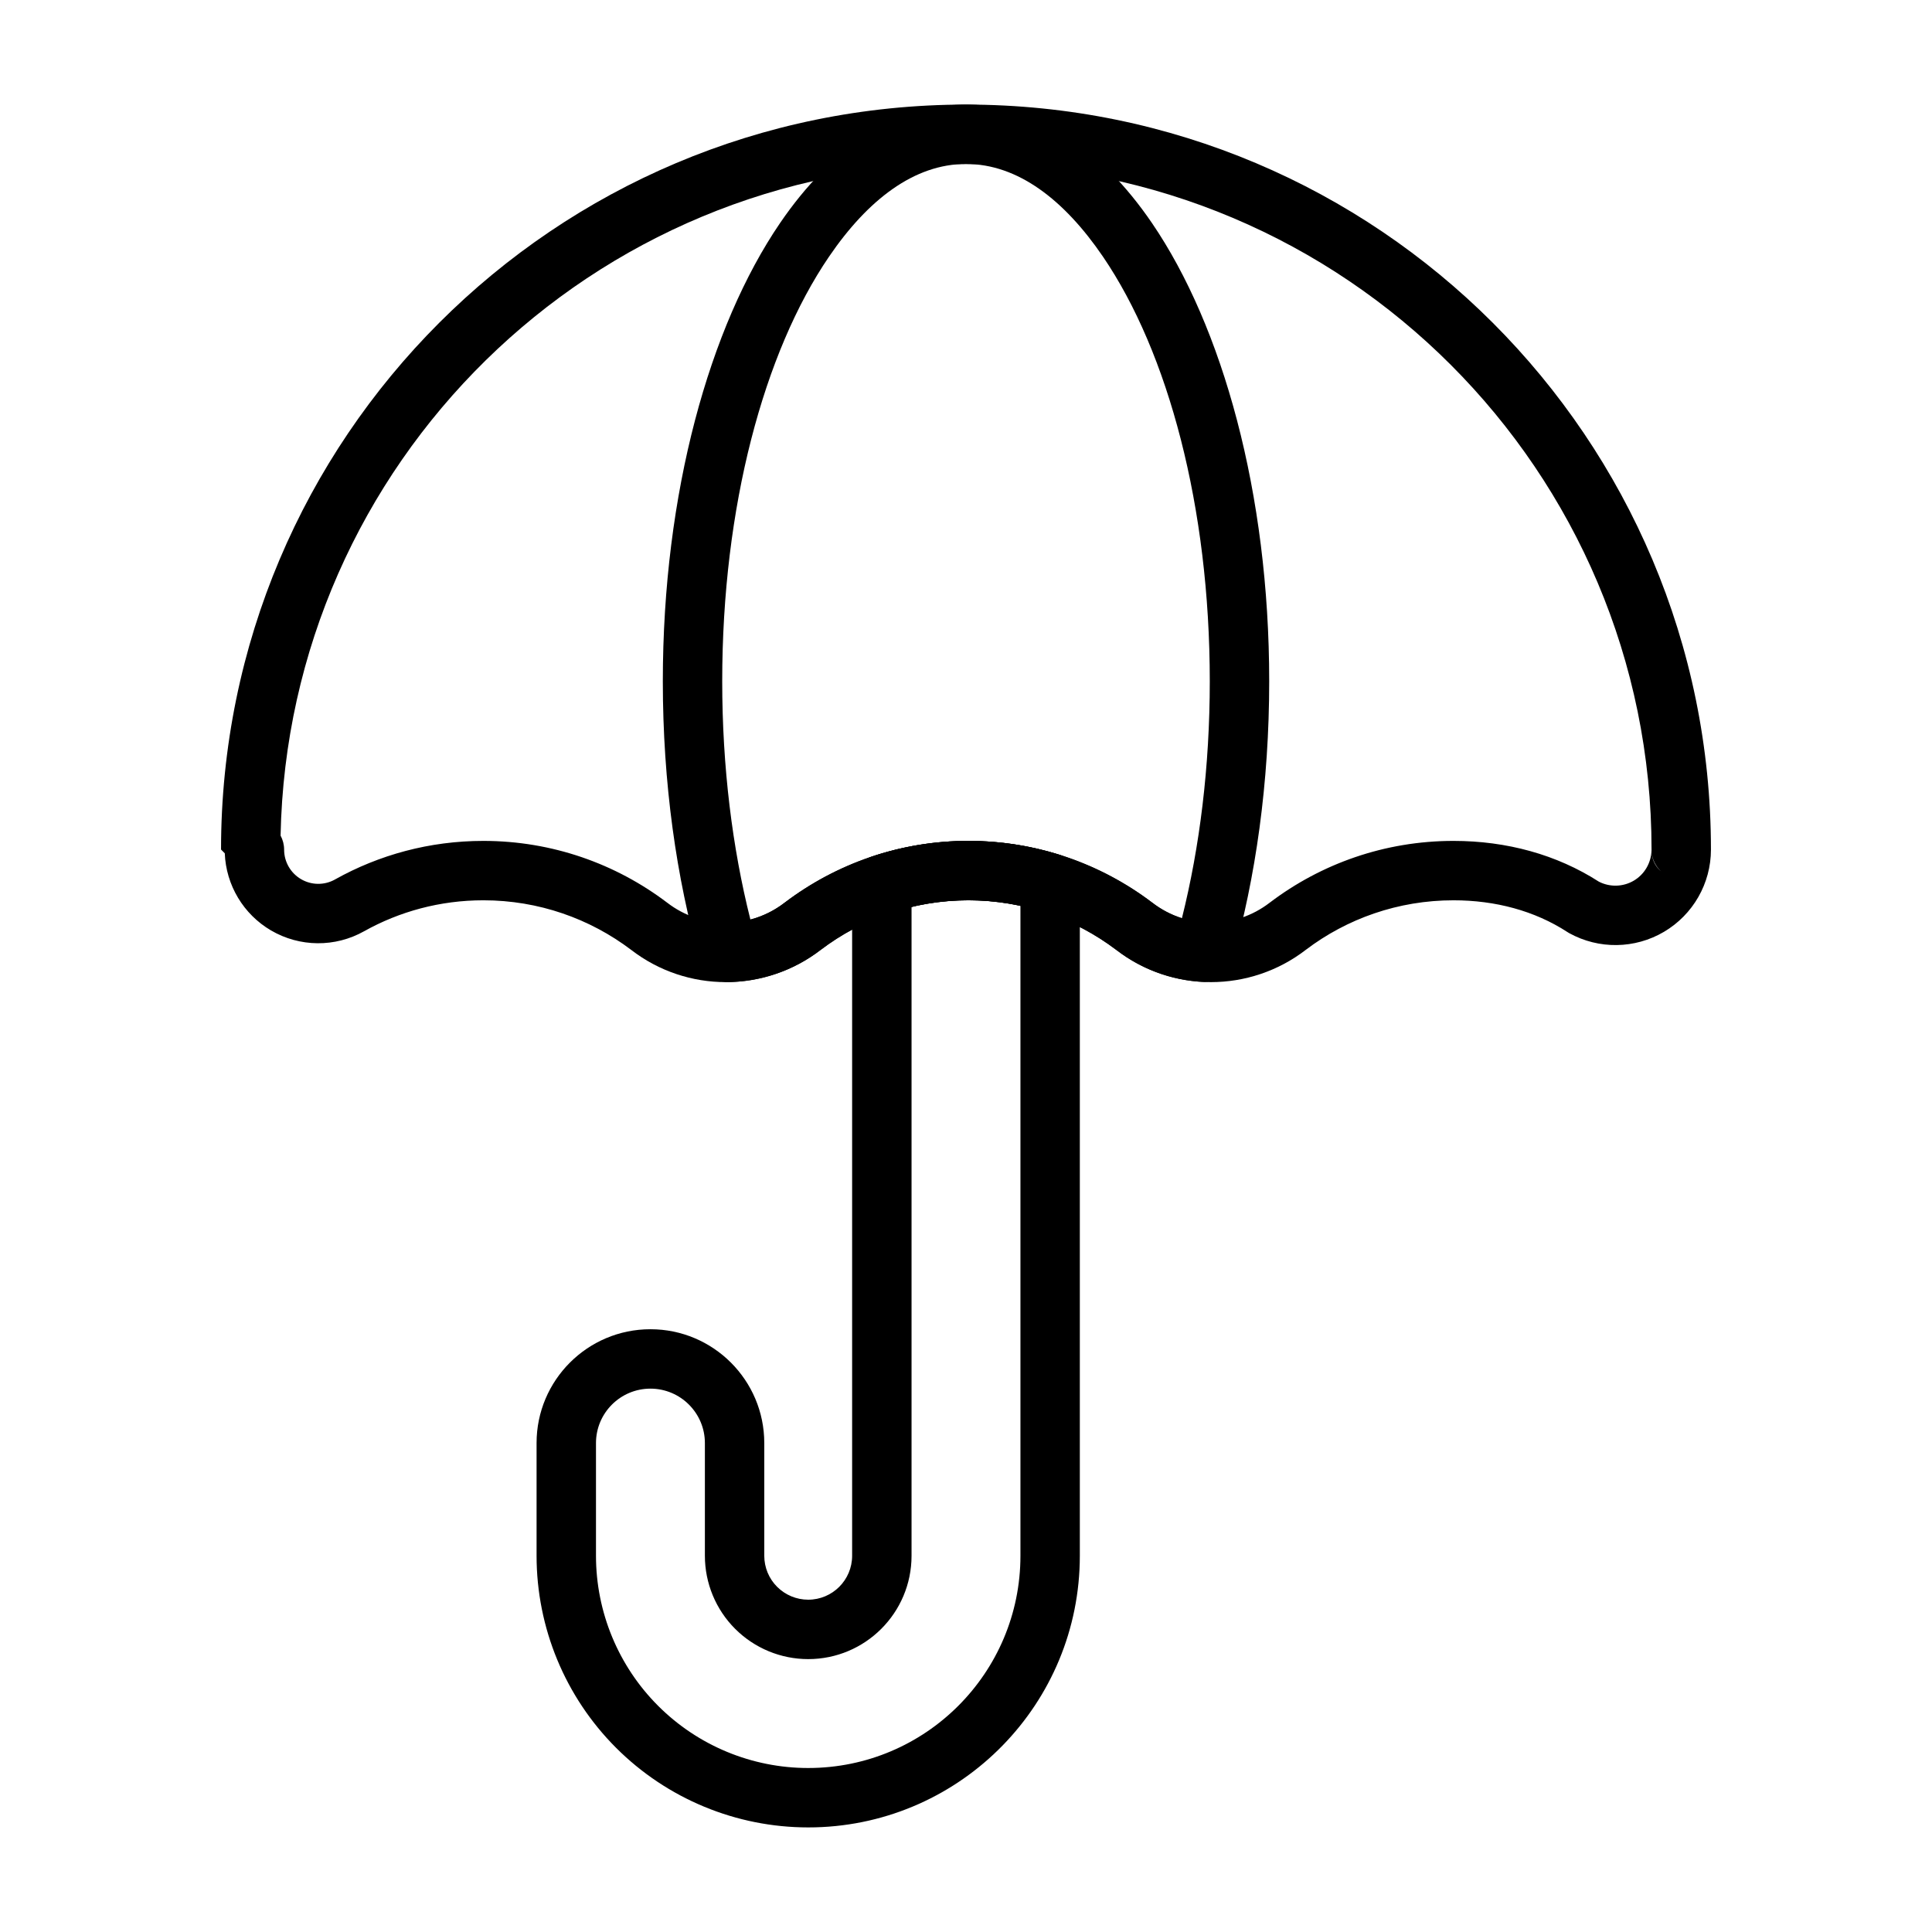
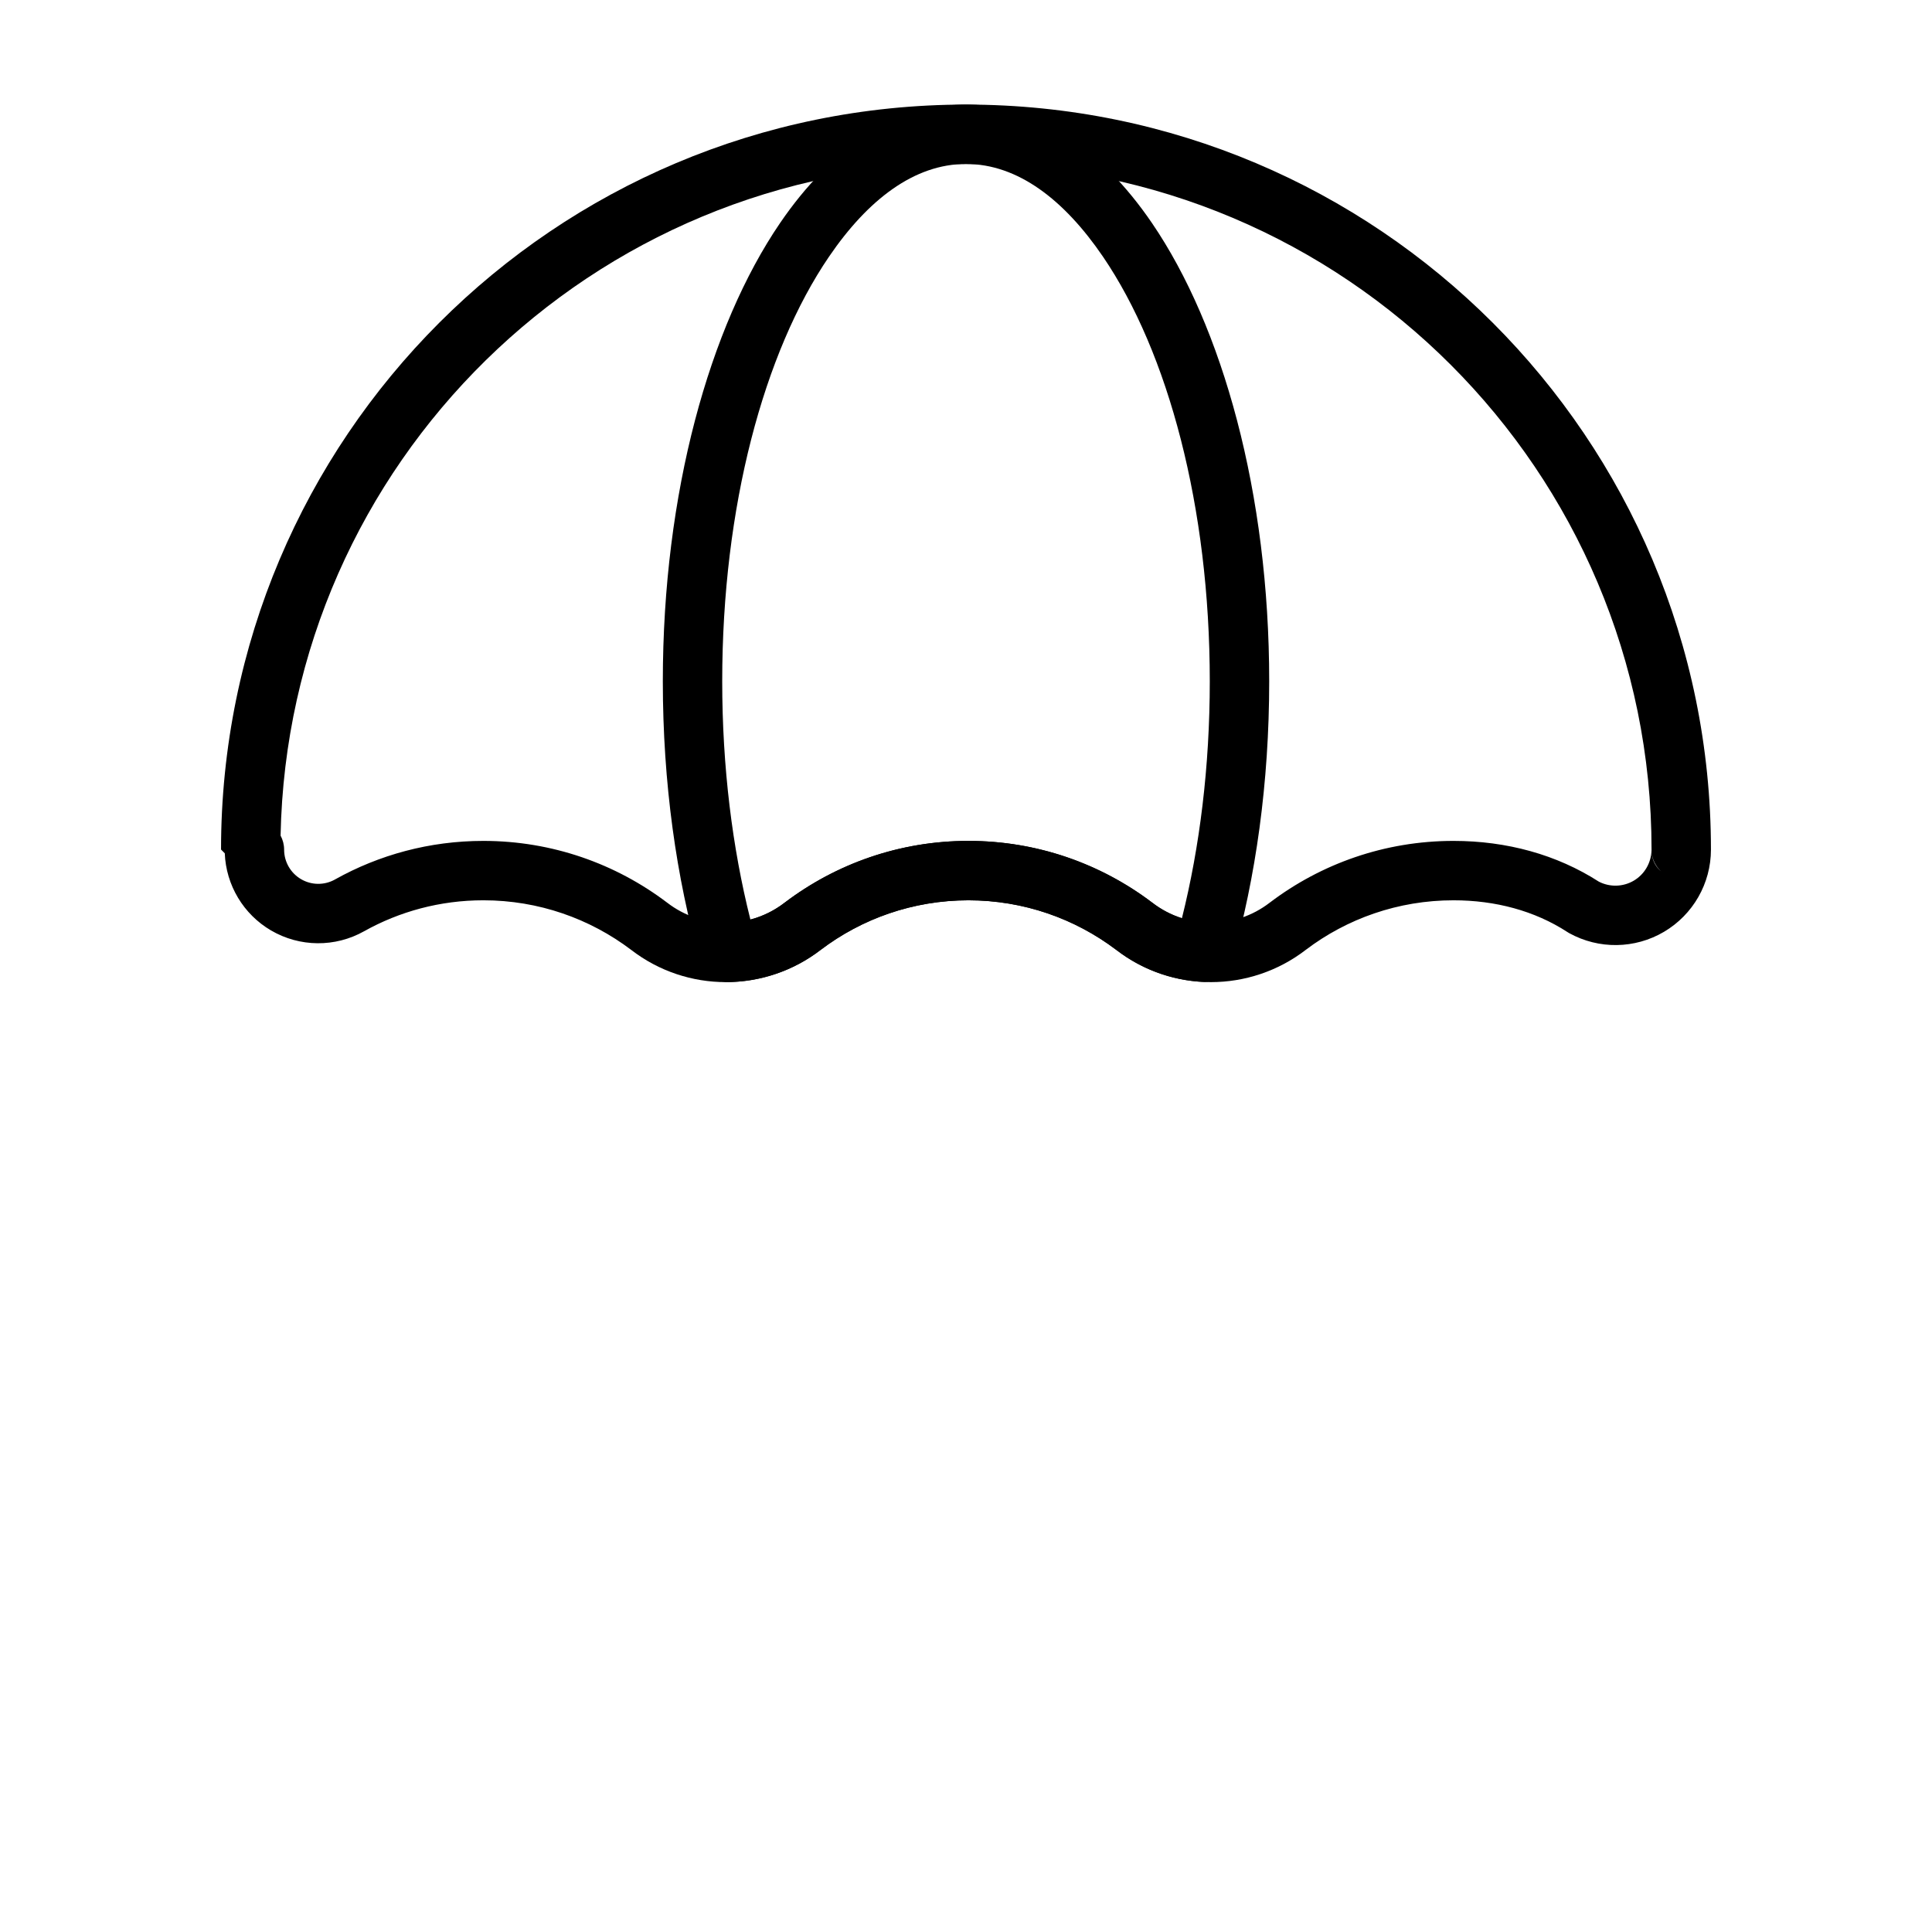
<svg xmlns="http://www.w3.org/2000/svg" fill="#000000" width="800px" height="800px" version="1.1" viewBox="144 144 512 512">
  <g fill-rule="evenodd">
    <path d="m329.48 398.56c0.984 3.434 4.156 5.777 7.731 5.699 8.598-0.172 17.145-3.023 24.324-8.566 10.84-8.211 24.402-13.105 39.109-13.105 14.703 0 28.277 4.894 39.172 13.137 6.723 5.18 14.648 7.996 22.68 8.469 3.684 0.219 7.023-2.148 8.039-5.691 6.234-21.805 9.816-47.059 9.816-73.965 0-49.844-12.367-94.008-31.055-121.41-13.715-20.113-31-31.418-49.293-31.418-18.293 0-35.582 11.305-49.293 31.418-18.688 27.402-31.055 71.566-31.055 121.41 0 26.922 3.59 52.191 9.832 74.02zm13.383-10.871c-4.785-18.996-7.469-40.445-7.469-63.148 0-46.16 11.012-87.168 28.316-112.54 10.281-15.074 22.578-24.547 36.289-24.547 13.715 0 26.008 9.469 36.289 24.547 17.301 25.371 28.316 66.375 28.316 112.54 0 22.562-2.652 43.895-7.383 62.797-2.777-0.883-5.434-2.25-7.848-4.117-0.016-0.016-0.039-0.023-0.055-0.039-13.539-10.25-30.402-16.336-48.672-16.336-18.27 0-35.133 6.086-48.664 16.344-0.023 0.016-0.039 0.031-0.055 0.039-2.762 2.133-5.848 3.621-9.062 4.465z" />
    <path d="m203.57 370.14c0.332 8.438 4.938 16.152 12.258 20.438 7.613 4.449 17.004 4.527 24.68 0.203l-0.016 0.008c9.352-5.227 20.129-8.203 31.598-8.203 14.703 0 28.277 4.894 39.172 13.137 14.762 11.406 35.441 11.406 50.27-0.031 10.84-8.211 24.402-13.105 39.109-13.105 14.703 0 28.277 4.894 39.172 13.137 14.762 11.406 35.449 11.406 50.27-0.031 10.84-8.211 24.402-13.105 39.109-13.105 11.066 0 21.5 2.762 30.188 8.414 0.156 0.102 0.316 0.195 0.48 0.293 7.84 4.328 17.383 4.203 25.105-0.348 7.715-4.551 12.453-12.832 12.453-21.789v-0.023c0-109.04-88.387-197.42-197.42-197.42s-197.42 88.387-197.42 197.42l1 1.008zm378.11-0.77v-0.133c-0.086 3.434-1.859 6.465-4.715 8.148-2.832 1.668-6.328 1.762-9.25 0.262-11.156-7.172-24.418-10.801-38.527-10.801-18.27 0-35.133 6.086-48.664 16.344-0.023 0.016-0.039 0.031-0.055 0.039-9.164 7.07-21.938 7.07-31.102-0.008-0.016-0.016-0.039-0.023-0.055-0.039-13.539-10.25-30.402-16.336-48.672-16.336s-35.133 6.086-48.664 16.344c-0.023 0.016-0.039 0.031-0.055 0.039-9.164 7.07-21.938 7.07-31.102-0.008-0.016-0.016-0.039-0.023-0.055-0.039-13.539-10.25-30.402-16.336-48.672-16.336-14.258 0-27.656 3.707-39.281 10.203-0.008 0.008-0.016 0.008-0.023 0.016-2.801 1.574-6.227 1.551-9.004-0.078-2.777-1.621-4.481-4.598-4.488-7.809 0-1.355-0.34-2.629-0.938-3.738 1.961-98.629 82.531-177.98 181.64-177.98 100.34 0 181.68 81.34 181.68 181.68l0.008 0.234zm0.016 0.262c0.125 2.086 1.062 3.953 2.504 5.281-1.316-1.102-2.387-2.762-2.504-5.281z" />
-     <path d="m360.04 628.26-1.859 0.023c-19.09 0-37.398-7.582-50.902-21.082-13.5-13.5-21.082-31.812-21.082-50.91v-29.867c0-16.648 13.516-30.164 30.172-30.164 16.648 0 30.172 13.516 30.172 30.164v29.867c0 3.094 1.219 6.055 3.41 8.234 2.18 2.18 5.141 3.41 8.227 3.41 6.43 0 11.645-5.211 11.645-11.645v-177.89c0-3.387 2.172-6.398 5.391-7.469 7.988-2.652 16.539-4.094 25.426-4.094 8.352 0 16.414 1.273 23.992 3.637 3.289 1.023 5.535 4.07 5.535 7.512v178.31c0 39.141-31.234 70.98-70.133 71.965zm-1.859-15.719c-14.918 0-29.223-5.926-39.77-16.477-10.539-10.539-16.469-24.852-16.469-39.77v-29.867c0-7.957 6.465-14.422 14.43-14.422 7.957 0 14.43 6.465 14.43 14.422v29.867c0 7.266 2.883 14.234 8.016 19.363 5.141 5.141 12.105 8.023 19.363 8.023 15.129 0 27.387-12.258 27.387-27.387v-171.96c4.84-1.148 9.887-1.754 15.074-1.754 4.731 0 9.336 0.504 13.785 1.465v172.25c0 31.062-25.184 56.246-56.246 56.246z" />
  </g>
</svg>